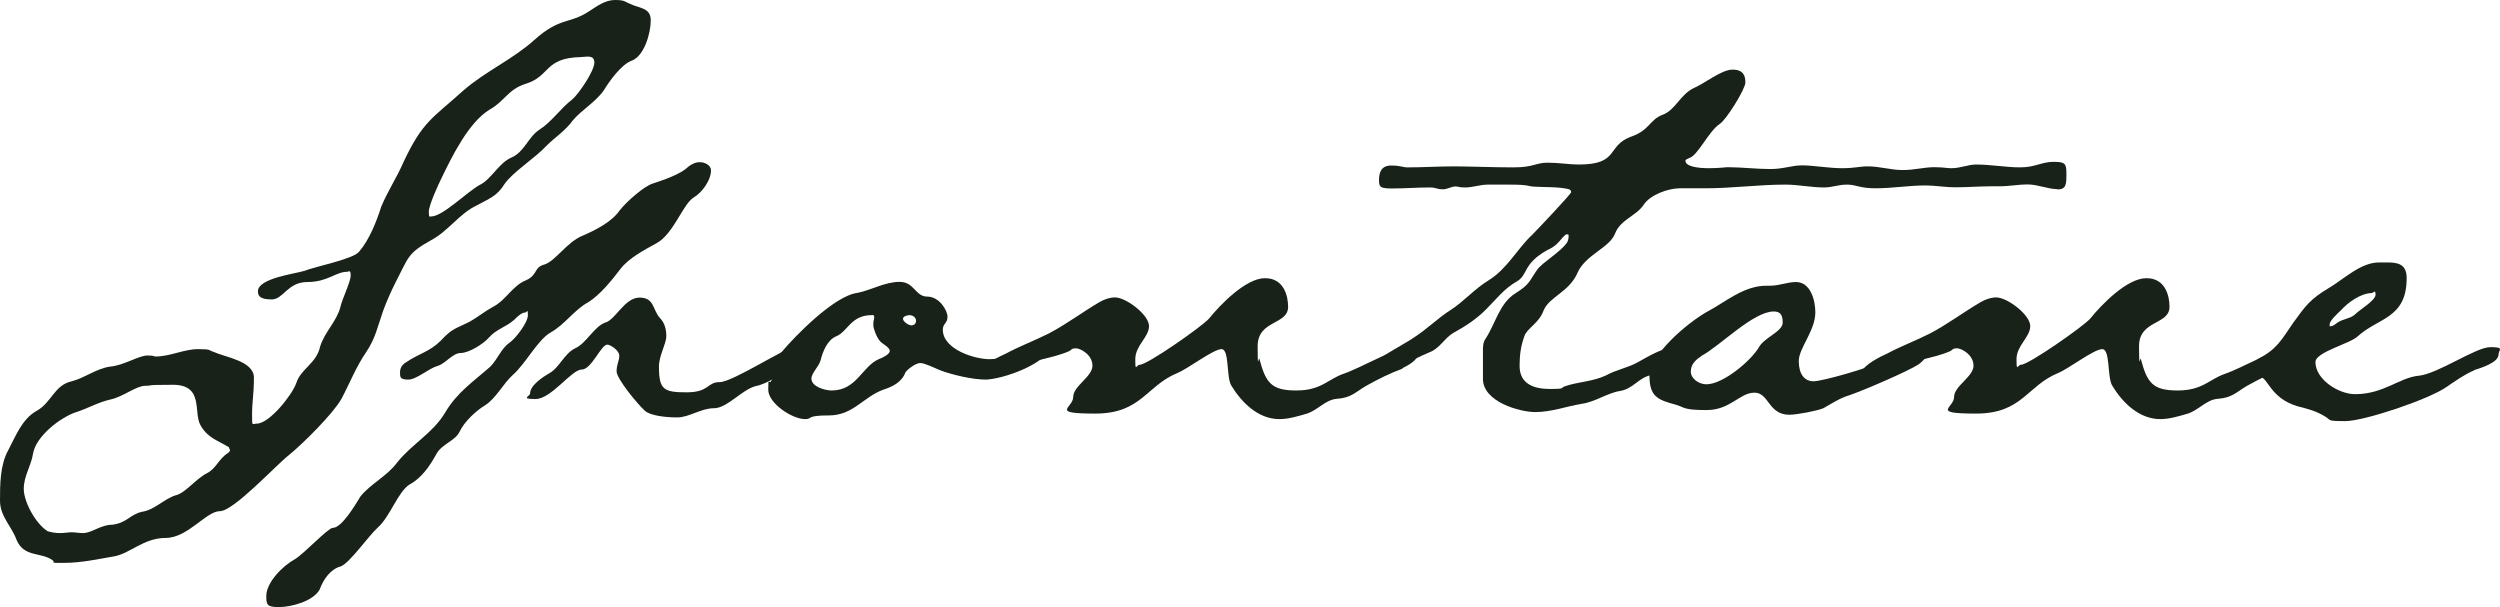
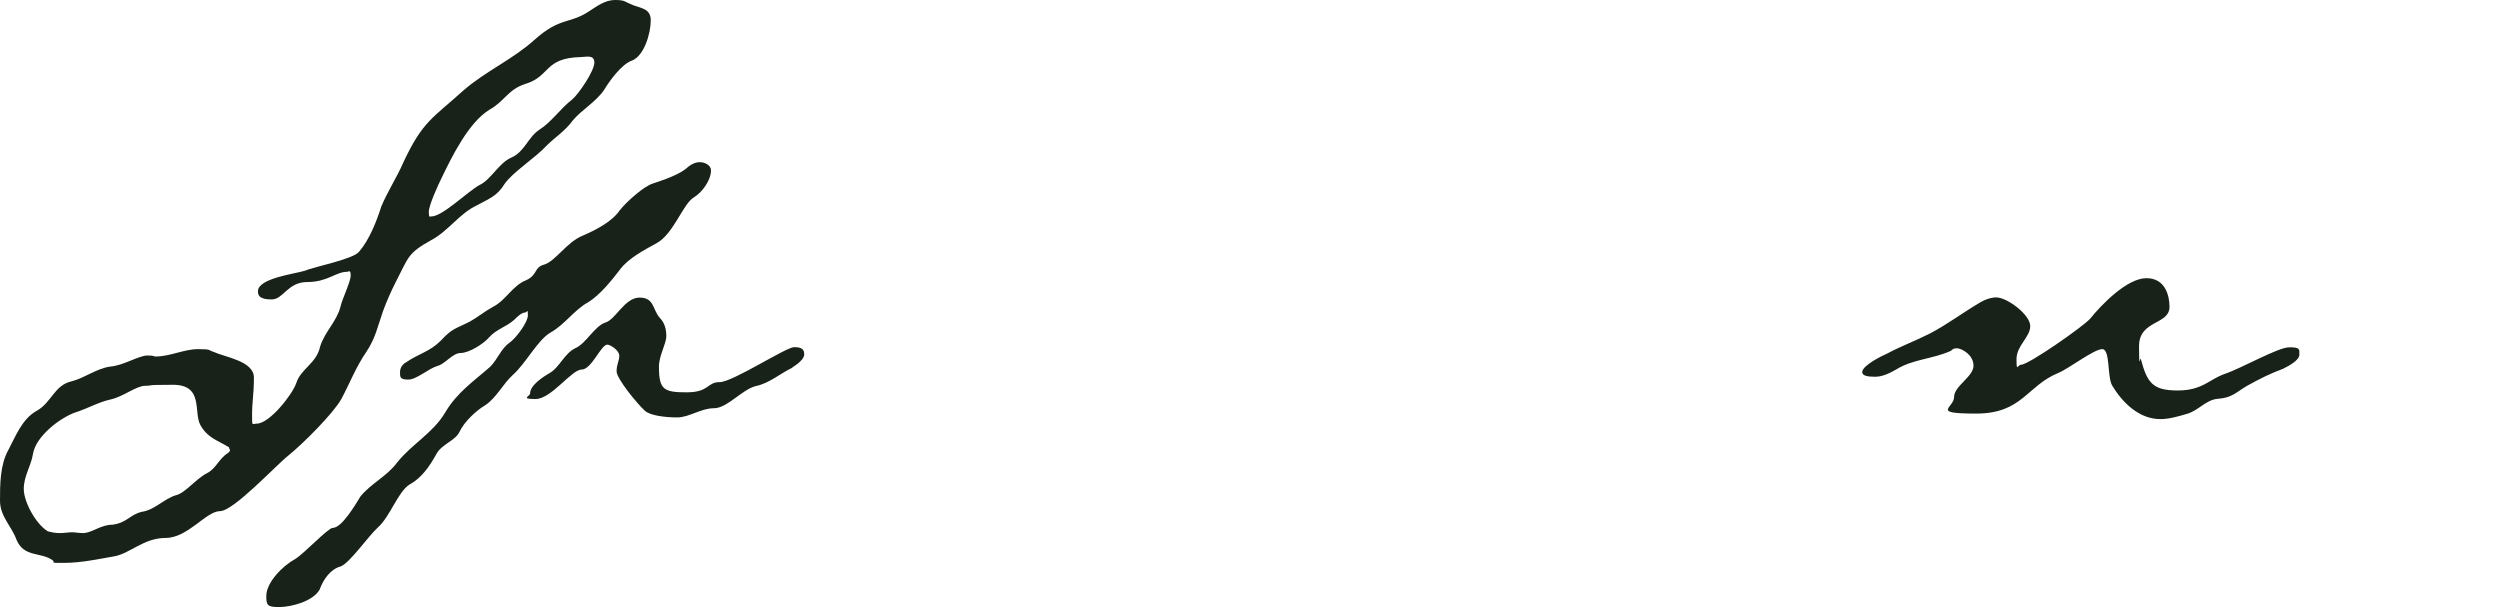
<svg xmlns="http://www.w3.org/2000/svg" viewBox="0 0 1493.66 362.7" id="Layer_1">
  <defs>
    <style>
      .cls-1 {
        fill: #192219;
      }
    </style>
  </defs>
  <g data-name="Layer_1" id="Layer_1-2">
    <g id="Layer_2">
      <g id="Layer_1-2">
        <path d="M377.3,36.3c-6,2.2-13.2,12.1-16.5,17.6-5,7.2-13.2,11.6-18.7,18.2-4.4,6.1-10.5,9.9-15.4,14.8-7.1,7.7-20.4,15.9-25.3,23.1-4.4,7.2-9.4,8.8-16.5,12.7-10.5,4.9-17,15.4-27.5,20.9-13.8,7.7-13.2,9.9-20.9,24.8-2.8,5.5-5.5,11.6-7.7,17.6-3.3,9.4-4.4,15.9-9.9,24.2-6.1,8.8-9.9,18.7-14.9,28.1-4.9,8.8-23.1,26.9-31.4,33.6-7.7,6-33,33.5-41.2,33.5s-19.2,16-32.4,16-21.4,9.4-30.8,11c-9.3,1.6-19.8,3.9-29.7,3.9s-5,0-7.1-1.6c-7.1-5-17-1.6-21.5-12.1-2.8-8-9.9-14-9.9-23.4s0-21.4,4.9-30.2c4.4-8.2,8.2-18.7,17.1-23.6,8.8-4.9,10.5-15.4,20.9-17.6,8.2-2.2,14.8-7.7,23.1-8.8,7.7-.6,17-6.6,22-6.6s3.3.6,4.9.6c8.8,0,17-4.4,25.3-4.4s6.1.6,9.3,1.6c7.2,3.3,24.2,5.5,24.2,15.4s-1.1,14.3-1.1,22,0,5.5,2.8,5.5c7.7,0,21.4-17.6,23.6-24.2,2.8-8.8,12.1-11.6,14.3-22,2.8-8.8,9.9-14.9,12.1-23.6,1.1-4.9,6.1-14.9,6.1-18.7s-1.1-2.2-2.2-2.2c-6.6,0-11.6,6.1-23.6,6.1s-14.3,10.4-21.4,10.4-8.2-2.2-8.2-4.9c0-7.7,22-10.4,27.5-12.1,7.1-2.8,29.7-7.1,33-11.6,6.1-7.1,10.4-18.1,13.2-26.9,3.9-9.3,9.4-17.6,13.2-26.4,11.6-24.8,17.6-26.4,35.8-42.9,13.2-11.5,29.7-18.7,42.4-30.2,15.4-13.8,20.9-9.4,32.5-17,4.7-3,9.7-6.9,15.7-6.9s6,1.1,8.8,2.2c5.5,2.8,12.6,2.2,12.6,9.9s-3.9,21.5-11.5,24.2h0ZM136.9,267.3c-7.1-4.4-12.7-5.5-17.1-13.2s2.2-24.2-16.5-24.2-11,.6-16.5.6-13.2,6.6-20.9,8.2c-7.2,1.6-13.8,5.5-20.9,7.7-9.3,3.3-23.6,14.3-25.3,24.8-1.1,7.1-5.5,13.2-5.5,20.9s7.1,20.9,14.3,25.3c1.6.5,4.4,1.1,7.2,1.1s5.5-.5,7.2-.5,4.4.5,6.6.5c5.5,0,10.5-5,17.6-5,8.8-1.1,10.4-6,17.6-7.7,7.7-1.1,13.2-7.7,20.3-9.9,5.5-1.1,12.1-9.9,18.7-13.2,5.5-2.8,7.1-8.8,12.6-12.1.6-.5,1.1-1.1,1.1-1.6s-.6-1.1-.6-1.6h.1v-.1ZM347,34.1c-22,.5-18.1,11.5-33,16-10.5,3.3-12.6,10.5-21.5,15.4-12.6,7.7-22.5,28.1-28.6,40.7-2.2,4.4-7.7,16.5-7.7,20.3s.5,2.8,1.6,2.8c6.6,0,21.5-14.8,28.6-18.7,7.1-3.3,11.5-13.2,19.2-16.5s9.9-12.1,16.5-16.5c7.7-4.9,12.6-12.7,19.8-18.2,3.9-3.3,13.2-17,13.2-22s-5-3.3-8.2-3.3c0,0,.1,0,.1,0Z" class="cls-1" />
        <path d="M414.6,117.9c-6.6,3.8-12.1,22-22.5,27.5-7.1,3.9-16.5,8.8-21.5,15.4-5,6.6-12.1,15.4-19.2,19.8-8.2,4.4-13.8,13.2-22.5,18.1-7.7,4.4-14.9,18.7-22.5,25.3-6,5.5-9.9,13.8-16.5,18.1-5.5,3.3-12.6,9.9-15.4,16-2.8,5.5-10.5,7.1-13.8,13.2-3.9,7.1-8.8,14.3-15.9,18.1-7.1,4.4-11.6,19.2-19.2,25.9-5.5,5-16.5,20.9-22,23.1-6.1,1.6-10.4,7.7-12.6,13.8-3.9,7.1-17.1,10.5-24.2,10.5s-7.7-1.1-7.7-6.6c0-8.2,9.9-18.1,17.1-22,5.5-3.3,19.8-18.7,22.6-18.7,5.5,0,13.8-14.3,16.5-18.7,6.1-7.7,15.9-12.1,22-20.4,8.8-11,21.4-17.6,28.6-29.7,7.1-12.1,17-18.7,27-27.5,4.4-4.4,6.6-11,11.5-14.3,3.9-2.8,11-12.1,11-16.5s-.5-1.6-1.6-1.6c-2.2,0-5,2.8-6.6,4.4-5,4.4-10.5,5.5-14.9,10.4-3.3,3.9-12.1,9.4-17,9.4s-9.4,6.6-13.8,7.7c-5.5,1.6-12.6,8.2-17.6,8.2s-4.9-1.6-4.9-4.4,1.6-4.9,3.9-6.1c7.1-4.9,13.7-6.1,20.3-12.6,7.1-7.7,8.8-7.1,17.6-11.6,5-2.8,8.8-6.1,13.8-8.8,7.7-3.9,11.5-12.6,19.8-15.9,7.1-3.3,4.4-7.7,11-9.4,6.6-2.2,13.2-13.2,22.5-17.1,7.7-3.3,17.6-8.2,22.5-15.4,3.9-4.9,14.3-14.3,19.8-15.9,6.6-2.2,16.5-5.5,20.9-9.9,2.2-1.7,4.4-2.8,7.1-2.8s6.6,1.7,6.6,4.9c0,6.1-5.5,13.2-9.9,15.9h0l-.3.2h0ZM473.4,219.7c-7.1,3.3-13.8,9.4-22,11-8.2,2.2-17,13.2-24.8,13.2s-14.9,5.5-22,5.5-16-1.1-19.2-3.9c-4.4-3.9-17-19.2-17-23.6s1.6-6.1,1.6-9.4-5.5-6.6-7.1-6.6c-3.9,0-9.4,14.9-15.4,14.9s-18.1,17.6-27.5,17.6-3.3-1.6-3.3-3.3c0-4.9,7.7-9.9,11.5-12.1,6-3.3,8.8-11.6,15.4-14.9,6.6-2.8,11.5-13.2,18.1-15.4,6-1.6,11.5-14.9,20.4-14.9s7.7,7.1,12.1,12.1c2.8,2.8,3.9,6.6,3.9,11s-4.4,11.6-4.4,18.1c0,13.8,2.8,15.4,16.5,15.4s12.1-6.1,19.8-6.1,39.6-20.9,44.5-20.9,6,1.6,6,4.4-4.4,6.1-7.1,7.7h0v.2Z" class="cls-1" />
-         <path d="M588.9,226.8c-7.7,0-19.8-2.8-27-5.5-2.8-1.1-9.3-4.4-12.1-4.4s-7.7,3.9-8.8,5.5c-2.2,6.1-8.2,8.8-13.2,10.4-12.1,4.4-18.1,15.4-32.5,15.4s-9.4,2.2-14.3,2.2c-7.7,0-22-9.4-22-17.6s.5-3.3,1.6-4.9c2.8-4.9,2.2-12.6,6-17.1,8.2-9.9,31.9-34.1,45.6-35.8,8.2-1.6,16.5-6.6,25.3-6.6s9.3,8.8,16.5,8.8,12.1,8.2,12.1,12.1-2.8,3.9-2.8,7.7c0,11.6,18.7,17.6,28,17.6,15.4,0,26.4-12.6,34.7-12.6s2.2,1.6,2.2,2.8c0,12.1-29.7,22-39.6,22h.3,0ZM526.2,204.3c-2.8-2.8-4.4-8.8-4.4-9.4v-2.2c0-1.1.5-1.6.5-3.3s-1.7-1.1-1.7-1.1c-12.1,0-14.3,9.9-20.9,12.6-5.5,2.2-8.2,9.4-9.4,14.3-1.1,3.9-5.5,7.7-5.5,11,0,4.9,8.2,7.1,12.1,7.1,14.9,0,18.1-14.3,28.1-18.7,1.7-.6,6.6-2.8,6.6-4.9s-3.8-3.9-5.5-5.5h.1v.1ZM543.3,188.3c-1.1,0-3.8.6-3.8,2.2s3.3,3.9,5,3.9,2.8-1.1,2.8-2.8-1.7-3.3-3.8-3.3h-.2Z" class="cls-1" />
-         <path d="M838.1,220.2c-7.7,2.8-14.3,6.1-22,10.4-6.6,3.9-8.8,7.1-17.6,7.7-6.6.6-11,6.6-17.6,8.8-5.5,1.6-11,3.3-16.5,3.3-12.7,0-22.5-9.9-28.6-19.8-3.3-4.9-1.1-22-6-22s-19.8,11.6-26.4,14.3c-18.7,7.7-21.5,24.2-49,24.2s-13.2-3.3-13.2-9.9,11.5-12.1,11.5-18.7-7.2-10.4-9.9-10.4-2.8,1.1-3.8,1.6c-11,4.9-22.5,4.9-32.5,11-3.8,2.2-8.2,4.4-12.7,4.4s-7.7-.6-7.7-2.8c0-3.9,12.1-9.9,14.8-11,8.2-4.4,17-7.7,25.8-12.1,10.5-5.5,19.8-12.6,30.2-18.7,2.8-1.6,6-2.8,9.3-2.8,6.6,0,20.3,10.4,20.3,17.1s-8.2,11.6-8.2,19.8.5,3.3,2.8,3.3c4.4,0,36.8-22.6,41.2-27.5,6.6-8.2,22-24.2,33.5-24.2s13.8,11,13.8,17.1c0,11-18.2,7.7-18.2,23.6s.5,5.5,1.1,7.7c3.8,14.3,7.2,18.7,22,18.7s18.7-6.6,28-9.9c9.9-3.3,31.9-15.9,38.5-15.9s6,1.1,6,4.4-6,6.6-9.3,8.2h.4v.1Z" class="cls-1" />
-         <path d="M1229.1,113c-5.5,0-11.6-2.8-17.6-2.8s-10.4,1.1-17.1,1.1h-4.4c-7.2,0-14.3.6-21.4.6s-12.1-1.1-18.2-1.1c-9.9,0-19.8,1.7-29.7,1.7s-11.6-2.2-17.1-2.2-8.8,1.7-13.8,1.7c-7.7,0-15.4-1.7-23.1-1.7-15.9,0-31.9,2.2-47.8,2.2h-15.4c-6.6,0-17.6,3.8-21.5,9.9-4.4,6.6-13.8,8.8-17,17-3.3,8.8-17.6,12.6-22.5,23.6-5,11.6-17,14.3-20.3,22.6-2.8,7.7-9.9,10.4-11.5,15.4-2.2,6.1-2.8,11.6-2.8,17.6,0,11,8.8,13.8,18.2,13.8s6-.6,8.8-1.6c8.2-2.8,17-2.8,24.8-6.6,6-3.3,12.7-4.4,18.7-7.7s14.8-8.8,21.5-8.8,6,1.6,6,4.4-16,11-19.8,12.1c-7.2,1.6-10.5,8.2-18.2,9.4s-14.8,6.6-23.1,7.7c-9.3,1.6-18.2,4.9-27.5,4.9s-31.3-6.1-31.3-19.8v-16.5c0-2.8,0-5.5,1.7-7.7,6-9.4,8.2-20.9,17.6-26.9,8.8-5.5,8.2-7.1,13.2-14.3,3.3-4.4,13.8-10.4,17.6-15.9.5-.6,1.1-2.2,1.1-3.9s-.5-1.1-1.7-1.1l-1.7,1.6c-2.8,3.3-4.4,5.5-9.3,7.7-14.8,8.2-11.5,14.9-18.2,18.7-7.7,4.4-12.1,10.4-18.2,16.5-6,6.1-12.7,10.4-19.8,14.3-5.5,3.3-8.2,9.4-14.3,11.6-6.6,2.8-13.2,6.1-19.2,9.9-3.3,2.2-7.2,4.4-11,4.4s-5.5-1.6-5.5-4.4c0-4.4,22-15.4,26.4-18.7,7.7-4.9,14.3-11.6,22-16.5s14.3-12.6,22.5-17.6c11.5-7.1,17-18.7,26.4-27.5,2.8-2.8,23.1-24.2,23.1-25.3s-.5-1.1-1.1-1.7c-6.6-1.7-15.4-1.1-22.5-1.7-4.4-1.1-8.2-1.1-14.3-1.1h-12.1c-4.4,0-8.8,1.7-13.2,1.7s-3.8-.6-6-.6-5,1.7-7.2,1.7c-4.4,0-3.8-1.1-8.2-1.1-7.7,0-14.8.6-22,.6s-8.2-.6-8.2-4.9,1.1-8.8,7.2-8.8,6.6,1.1,9.9,1.1c9.3,0,18.2-.6,27.5-.6s23.7.6,35.8.6,13.2-2.8,20.3-2.8,12.7,1.1,18.7,1.1c24.2,0,16.5-11,30.8-16.5,11.5-3.8,11.5-10.4,19.2-13.2s10.5-12.1,18.7-16c6.6-2.8,16.5-11,23.1-11s7.7,3.8,7.7,7.7-11.6,22.6-15.4,24.8c-6.6,4.4-13.2,19.2-18.2,20.3-.5.6-2.2.6-2.2,1.7,0,3.3,7.2,4.4,13.8,4.4s9.9-.6,11.5-.6c8.2,0,17.1,1.1,25.3,1.1s12.7-2.2,19.2-2.2,15.9,1.7,23.7,1.7,10.4-1.1,15.4-1.1c7.2,0,13.8,2.2,20.9,2.2s12.7-1.7,18.7-1.7,7.2.6,10.4.6c5.5,0,9.9-2.2,14.8-2.2,8.8,0,17.6,1.7,26.4,1.7s12.7-3.3,19.8-3.3,7.7,1.1,7.7,7.2,0,9.3-5.5,9.3h0v-.2h0Z" class="cls-1" />
-         <path d="M1146.6,217.5c-6.6,4.4-33.6,15.9-41.8,18.7-5.5,1.6-10.4,4.9-15.4,7.7-3.8,1.6-15.9,3.9-20.3,3.9-12.7,0-12.1-13.2-20.9-13.2s-14.3,10.4-28.6,10.4-12.7-1.6-18.7-3.3c-10.5-2.8-15.4-4.9-15.4-17.1s22-31.4,34.7-38.5c10.5-5.5,21.5-15.4,35.2-15.4h2.2c5.5,0,10.4-2.2,15.4-2.2,8.8,0,11.6,11,11.6,18.1,0,11-9.9,21.4-9.9,29.1s3.3,12.1,8.8,12.1,33.6-8.2,38.5-11,18.7-9.4,24.2-9.4,5.5,1.1,5.5,3.3-3.3,5.5-4.9,6.6l-.2.2h0ZM1059.7,186.1c-12.1,0-31.9,20.4-42.9,26.4-3.3,2.2-6.6,4.9-6.6,9.4s5,7.7,9.3,7.7c9.9,0,26.4-13.8,31.3-22,3.3-6.1,14.3-9.4,14.3-14.9s-2.2-6.6-5.5-6.6h.1Z" class="cls-1" />
        <path d="M1364.4,220.2c-7.7,2.8-14.3,6.1-22,10.4-6.6,3.9-8.8,7.1-17.6,7.7-6.6.6-11,6.6-17.6,8.8-5.5,1.6-11,3.3-16.5,3.3-12.7,0-22.6-9.9-28.6-19.8-3.3-4.9-1.1-22-6.1-22s-19.8,11.6-26.4,14.3c-18.7,7.7-21.4,24.2-48.9,24.2s-13.2-3.3-13.2-9.9,11.6-12.1,11.6-18.7-7.2-10.4-9.9-10.4-2.8,1.1-3.8,1.6c-11,4.9-22.6,4.9-32.4,11-3.8,2.2-8.2,4.4-12.7,4.4s-7.7-.6-7.7-2.8c0-3.9,12.1-9.9,14.8-11,8.2-4.4,17.1-7.7,25.8-12.1,10.4-5.5,19.8-12.6,30.2-18.7,2.8-1.6,6.1-2.8,9.3-2.8,6.6,0,20.3,10.4,20.3,17.1s-8.2,11.6-8.2,19.8.6,3.3,2.8,3.3c4.4,0,36.8-22.6,41.2-27.5,6.6-8.2,22-24.2,33.6-24.2s13.8,11,13.8,17.1c0,11-18.2,7.7-18.2,23.6s.6,5.5,1.1,7.7c3.8,14.3,7.2,18.7,22,18.7s18.7-6.6,28.1-9.9c9.9-3.3,31.9-15.9,38.5-15.9s6.1,1.1,6.1,4.4-6.1,6.6-9.3,8.2h-.1v.1Z" class="cls-1" />
-         <path d="M1478.2,221.3c-5.5,2.2-11.6,6.6-16.5,9.9-9.9,7.1-48.9,20.4-60.5,20.4s-8.2-.6-12.1-2.8c-5.5-3.3-9.9-4.4-16.5-6.1-16.5-4.9-17.6-17.6-22.6-17.6s-5.5-1.6-5.5-4.4,2.8-4.4,4.4-6.1c11.6-6.1,13.8-11,21.4-22,7.2-9.9,9.9-13.8,20.9-20.4,9.3-5.5,19.2-15.4,30.2-15.4h4.9c6.6,0,11.6,1.1,11.6,9.4,0,24.2-17.1,23.6-29.2,34.7-4.4,4.4-25.3,9.4-25.3,15.4,0,10.4,13.8,19.2,23.7,19.2,17.1,0,26.4-9.9,37.9-11,11.6-1.1,34.1-17.1,42.9-17.1s4.9,1.6,4.9,4.4c0,4.9-11,8.2-14.8,9.4h.2v.1ZM1417.2,175.1c-6.6,0-14.3,5.5-18.7,10.4-1.7,1.6-6.6,6.1-6.6,8.2s0,1.1,1.1,1.1,2.8-1.6,3.8-2.2c3.3-2.2,7.7-2.2,10.4-4.9s12.1-8.2,12.1-11.6-1.1-1.1-2.2-1.1h0l.1.1Z" class="cls-1" />
      </g>
    </g>
  </g>
</svg>